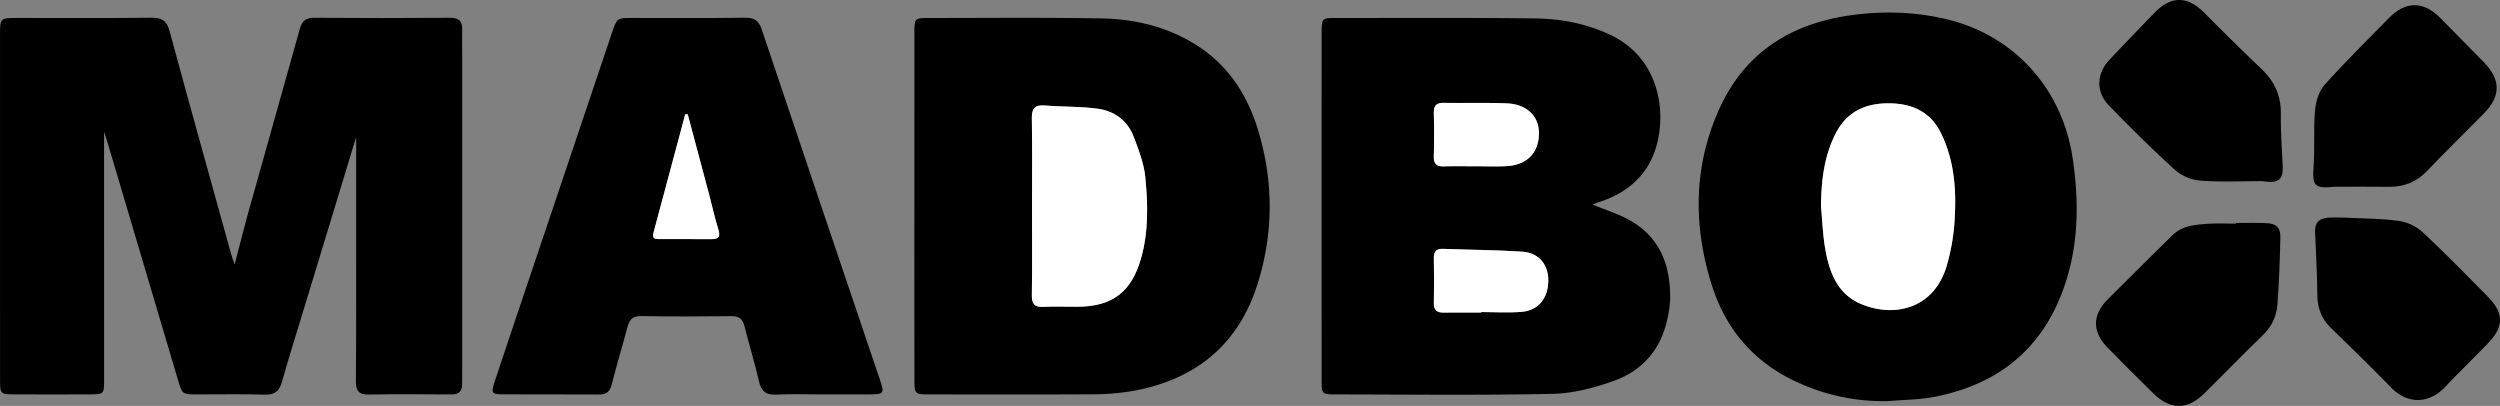
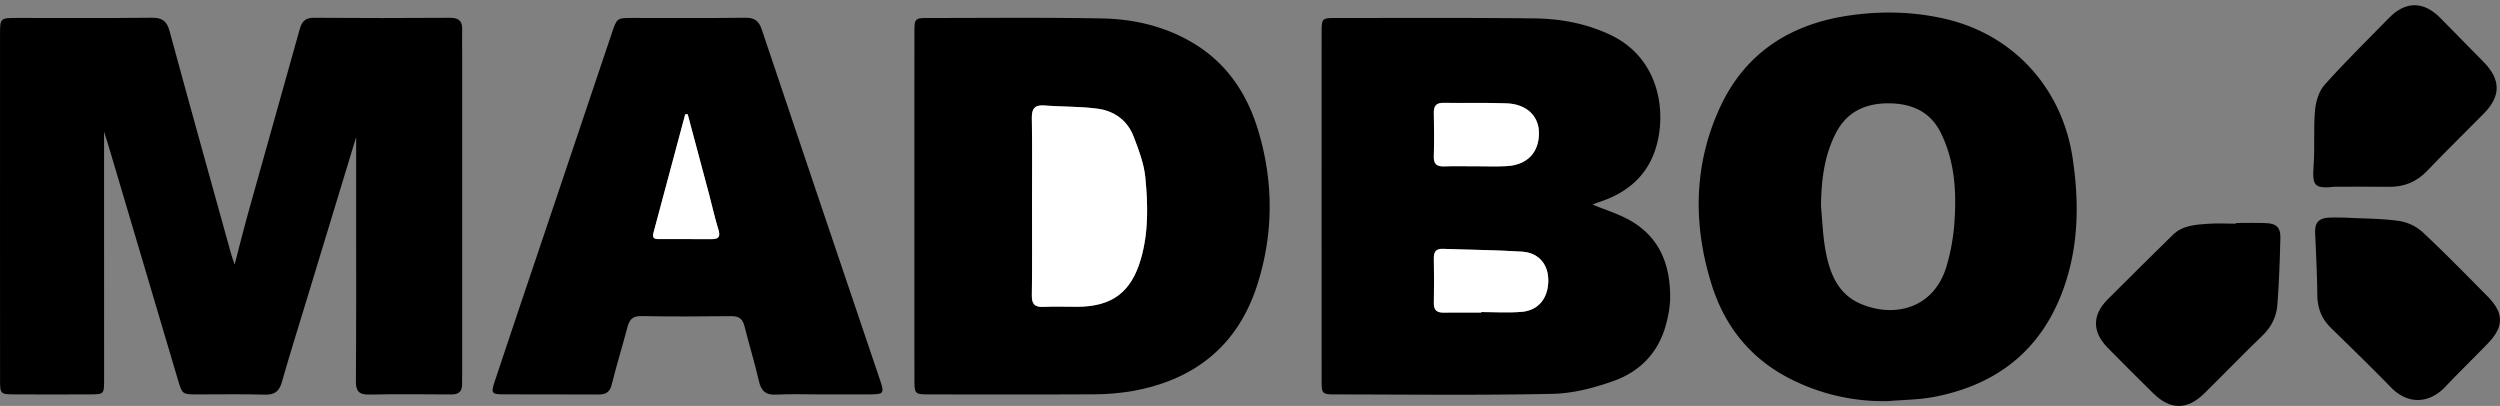
<svg xmlns="http://www.w3.org/2000/svg" viewBox="0 0 1854.659 301.151">
  <rect x="0" y="0" width="1854.659" height="301.151" fill="#808080" stroke="none" />
  <g id="Layer_2" data-name="Layer 2">
    <g id="Layer_1-2" data-name="Layer 1">
      <path d="M264.221,101.656c-11.99,39.41-24.48,80.47-36.96,121.52-6.1,20.06-12.39,40.07-18.14,60.23-1.97,6.9-5.34,9.58-12.68,9.36-16.65-.51-33.33-.13-50-.17-11.18-.02-11.23-.04-14.39-10.68q-25.995-87.555-51.96-175.13c-1.12-3.78-2.38-7.52-2.88-9.1,0,21.68-.01,45.37,0,69.06q.015,57.51.03,115.01c-.01,10.65-.13,10.78-10.43,10.82q-28.005.135-56,0c-10.45-.04-10.74-.3-10.77-10.59q-.105-48-.03-96.01,0-80.01.01-160.01c.01-12.59.06-12.64,12.75-12.65,33.34-.03,66.67.2,100.01-.16,7.75-.09,11.04,2.63,13.06,10.06,14.99,55.23,30.4,110.34,45.7,165.48.53,1.92,1.26,3.78,2.52,7.55,3.55-13.58,6.5-25.58,9.82-37.48,12.8-45.82,25.77-91.59,38.56-137.42,1.55-5.54,4.23-8.2,10.45-8.15q50.505.375,101.01.01c6.52-.04,9.14,2.46,8.97,8.76-.16,6,0,12,0,18v236.01c0,3-.11,6-.06,9,.09,5.46-2.51,7.68-7.98,7.64-20.33-.14-40.67-.29-61,.09-7.43.14-9.85-2.49-9.8-9.85.29-38,.18-76,.19-114.01C264.231,145.916,264.221,122.966,264.221,101.656Z" />
      <path d="M1181.421,151.736c9.56,3.96,19.09,6.86,27.58,11.63,22.86,12.84,30.47,34.06,30.01,58.97a79.186,79.186,0,0,1-2.41,15.75c-4.98,21.94-18.78,37.07-39.31,44.45-14.51,5.21-30.24,9.31-45.52,9.64-53.31,1.15-106.66.47-159.99.43-11.19-.01-11.31-.11-11.31-10.96q-.045-128.505,0-257c0-11.17.1-11.29,10.98-11.29,49,0,98-.27,147,.3,19.35.22,38.3,3.76,56.16,12.17,31.5,14.85,39.94,46.69,36.35,72.31-3.72,26.53-18.96,43.22-44,51.57C1185.171,150.286,1183.441,150.986,1181.421,151.736Zm-82.53,80.13v-.35c9.99,0,20.03.65,29.95-.16,12.48-1.02,19.77-10.24,19.77-23.31.01-11.83-7.01-20.51-19.25-21.32-19.56-1.3-39.2-1.37-58.81-2.11-5.35-.2-6.93,2.3-6.85,7.24q.285,16.485.01,32.97c-.1,5.23,2.24,7.14,7.19,7.08C1080.241,231.776,1089.571,231.866,1098.891,231.866Zm-5.41-108.51v-.03c7.99,0,15.99.33,23.96-.07,15.49-.78,24.34-10.01,24.25-24.73-.07-12.37-9.1-21.23-23.69-21.83-15.62-.64-31.28-.12-46.92-.39-5.77-.1-7.5,2.42-7.37,7.83.25,10.65.29,21.31-.01,31.95-.16,5.85,2.46,7.53,7.82,7.34C1078.821,123.166,1086.151,123.356,1093.481,123.356Z" />
      <path d="M678.351,152.736q0-64.02.02-128.05c.01-11.19.13-11.34,11.04-11.34,42.68,0,85.38-.45,128.05.33,23.86.44,46.95,5.84,67.75,18.3,24.36,14.58,39.44,36.71,47.69,63.21,11.99,38.51,12.12,77.57-.14,116.01-14.73,46.19-47.83,71.53-94.94,79.29a184.813,184.813,0,0,1-28.81,2.04c-39.68.22-79.37.12-119.05.07-11.49-.01-11.57-.1-11.58-11.81Q678.306,216.766,678.351,152.736Zm87.27-.64c0,22.3.19,44.6-.12,66.89-.09,6.52,2.05,9,8.62,8.67,8.3-.41,16.64-.08,24.96-.09,25.93-.06,40.17-10.73,47.34-35.58,5.73-19.86,5.2-40.25,3.25-60.39-1-10.34-4.95-20.59-8.73-30.43-4.53-11.78-14.25-18.79-26.38-20.47-13.09-1.82-26.47-1.37-39.68-2.42-7.82-.62-9.51,2.82-9.38,9.93C765.851,109.496,765.611,130.796,765.621,152.096Z" />
      <path d="M1400.991,297.536a151.619,151.619,0,0,1-68.86-14.54c-31.59-14.72-52.07-39.26-62.3-71.8-13.83-44.01-13.5-88.29,5.79-130.69,18.96-41.68,53.29-63.24,98.18-69.29,23.72-3.2,47.22-2.48,70.41,3.07,49.89,11.96,85.68,51.29,93.41,103.07,4.36,29.18,4.61,58.48-3.68,87.16-14.55,50.28-48.02,80.18-99.23,89.95C1423.681,296.576,1412.241,296.566,1400.991,297.536Zm-50.08-144.54c1.01,10.56,1.36,21.24,3.17,31.66,2.93,16.84,8.73,32.92,25.6,40.44,24.07,10.72,54.36,4.94,64.25-27.1a152.411,152.411,0,0,0,6.13-35.19c1.38-22.01-.19-43.88-10.21-64.19-8.05-16.31-22.33-22.05-39.43-21.96-16.8.1-30.33,6.35-38.44,22.04C1353.171,115.776,1351.181,134.096,1350.911,152.996Z" />
      <path d="M609.891,292.606c-11.33,0-22.69-.45-33.99.15-7.87.42-11.22-2.7-12.92-10.14-3.11-13.61-7.24-26.98-10.64-40.53-1.35-5.38-3.97-7.61-9.73-7.55-22.33.27-44.67.36-66.99-.05-6.48-.12-8.71,2.78-10.16,8.25-3.73,14.15-8.04,28.15-11.59,42.35-1.39,5.57-4.08,7.62-9.69,7.58-23.66-.18-47.33.01-70.99-.12-8.47-.05-9.05-.94-6.18-9.56q15.285-45.945,30.82-91.8,28.02-83.28,56.05-166.55c3.79-11.27,3.8-11.31,15.06-11.32,28-.02,56,.21,83.99-.16,6.88-.09,10.07,2.38,12.2,8.74q43.725,130.125,87.77,260.15c3.34,9.91,2.85,10.45-8.02,10.53C633.231,292.666,621.561,292.606,609.891,292.606Zm-99.7-207.82c-.61-.02-1.23-.04-1.84-.06q-11.79,44.025-23.59,88.03c-1.37,5.11,2.29,4.58,5.17,4.6,12.63.08,25.26-.06,37.89.07,5.73.06,6.7-2.15,5.05-7.4-2.58-8.22-4.39-16.68-6.61-25.01Q518.281,114.881,510.191,84.786Z" />
      <path d="M1732.161,138.536c-15.44,1.58-16.83-.53-15.76-15.88.95-13.59-.18-27.34,1.04-40.9.59-6.53,2.89-14.17,7.12-18.88,15.3-17.09,31.72-33.19,47.77-49.6,12.3-12.58,25.64-12.52,38.04.06,10.75,10.91,21.53,21.78,32.23,32.74,12.78,13.07,12.78,25.29.05,38.16-14.05,14.2-28.32,28.18-42.14,42.61-7.92,8.28-17.25,11.92-28.53,11.75C1758.711,138.386,1745.441,138.536,1732.161,138.536Z" />
      <path d="M1658.741,165.426c7.33,0,14.66-.2,21.98.06,7.98.28,11.19,3.17,11.01,10.93-.39,16.61-.96,33.24-2.23,49.81-.67,8.75-4.45,16.38-11.12,22.78-14.65,14.06-28.72,28.74-43.22,42.96-12.54,12.29-25.08,12.22-37.59-.05q-17.115-16.785-33.92-33.9c-11.56-11.76-11.68-24.19-.09-35.87,15.94-16.07,32.15-31.88,48.25-47.79,7.23-7.15,16.72-7.65,25.96-8.33,6.95-.51,13.97-.1,20.97-.1Z" />
-       <path d="M1678.371,134.386c-15.28,0-30.62.76-45.82-.36a33.327,33.327,0,0,1-18.72-7.73c-17.01-15.43-33.37-31.63-49.36-48.13-9.86-10.18-9.12-23.73.67-34.05q16.5-17.4,33.2-34.62c12.51-12.82,24.53-12.53,37.03.09q21.105,21.3,42.78,42.01c9.46,9.06,14.07,19.69,13.93,32.9-.13,12.62.72,25.25,1.33,37.87C1693.941,133.336,1690.841,136.266,1678.371,134.386Z" />
      <path d="M1739.291,161.436c14.32.75,27.37.67,40.15,2.43a34.108,34.108,0,0,1,17.57,8.15c16.56,15.41,32.35,31.64,48.28,47.72,12.5,12.62,12.46,22.62.06,35.36-10.44,10.73-21.16,21.2-31.48,32.05-11.1,11.67-26.93,13.82-40.22.12-14.59-15.05-29.71-29.58-44.67-44.28-6.79-6.67-9.73-14.63-9.84-24.17-.17-15.28-.94-30.55-1.62-45.81-.34-7.67,2.38-11.07,10.16-11.53C1732.001,161.226,1736.341,161.436,1739.291,161.436Z" />
      <path d="M1098.891,231.866c-9.33,0-18.65-.08-27.98.03-4.95.06-7.29-1.86-7.19-7.08q.3-16.485-.01-32.97c-.08-4.94,1.5-7.44,6.85-7.24,19.6.75,39.24.82,58.81,2.11,12.24.81,19.25,9.49,19.25,21.32-.01,13.07-7.3,22.3-19.77,23.31-9.92.81-19.96.16-29.95.16C1098.891,231.626,1098.891,231.746,1098.891,231.866Z" style="fill:#fff" />
-       <path d="M1093.481,123.356c-7.32,0-14.65-.2-21.97.07-5.36.19-7.98-1.49-7.82-7.34.29-10.64.26-21.3.01-31.95-.13-5.4,1.61-7.93,7.37-7.83,15.64.27,31.3-.25,46.92.39,14.6.6,23.62,9.46,23.69,21.83.09,14.72-8.76,23.95-24.25,24.73-7.97.4-15.97.07-23.96.07A.037.037,0,0,1,1093.481,123.356Z" style="fill:#fff" />
+       <path d="M1093.481,123.356c-7.32,0-14.65-.2-21.97.07-5.36.19-7.98-1.49-7.82-7.34.29-10.64.26-21.3.01-31.95-.13-5.4,1.61-7.93,7.37-7.83,15.64.27,31.3-.25,46.92.39,14.6.6,23.62,9.46,23.69,21.83.09,14.72-8.76,23.95-24.25,24.73-7.97.4-15.97.07-23.96.07Z" style="fill:#fff" />
      <path d="M765.621,152.096c0-21.3.24-42.6-.14-63.9-.12-7.1,1.56-10.54,9.38-9.93,13.21,1.04,26.6.6,39.68,2.42,12.13,1.68,21.85,8.7,26.38,20.47,3.79,9.84,7.73,20.08,8.73,30.43,1.96,20.14,2.48,40.53-3.25,60.39-7.17,24.85-21.4,35.52-47.34,35.58-8.32.02-16.66-.32-24.96.09-6.57.33-8.71-2.15-8.62-8.67C765.811,196.696,765.621,174.396,765.621,152.096Z" style="fill:#fff" />
-       <path d="M1350.911,152.996c.27-18.9,2.25-37.21,11.08-54.3,8.11-15.69,21.64-21.95,38.44-22.04,17.1-.1,31.38,5.65,39.43,21.96,10.02,20.31,11.59,42.18,10.21,64.19a152.411,152.411,0,0,1-6.13,35.19c-9.9,32.04-40.18,37.82-64.25,27.1-16.87-7.51-22.67-23.6-25.6-40.44C1352.271,174.236,1351.921,163.556,1350.911,152.996Z" style="fill:#fff" />
      <path d="M510.191,84.786q8.04,30.105,16.08,60.22c2.21,8.34,4.03,16.79,6.61,25.01,1.65,5.25.68,7.46-5.05,7.4-12.63-.13-25.26.01-37.89-.07-2.88-.02-6.54.51-5.17-4.6q11.82-44.01,23.59-88.03C508.971,84.736,509.581,84.766,510.191,84.786Z" style="fill:#fff" />
    </g>
  </g>
</svg>